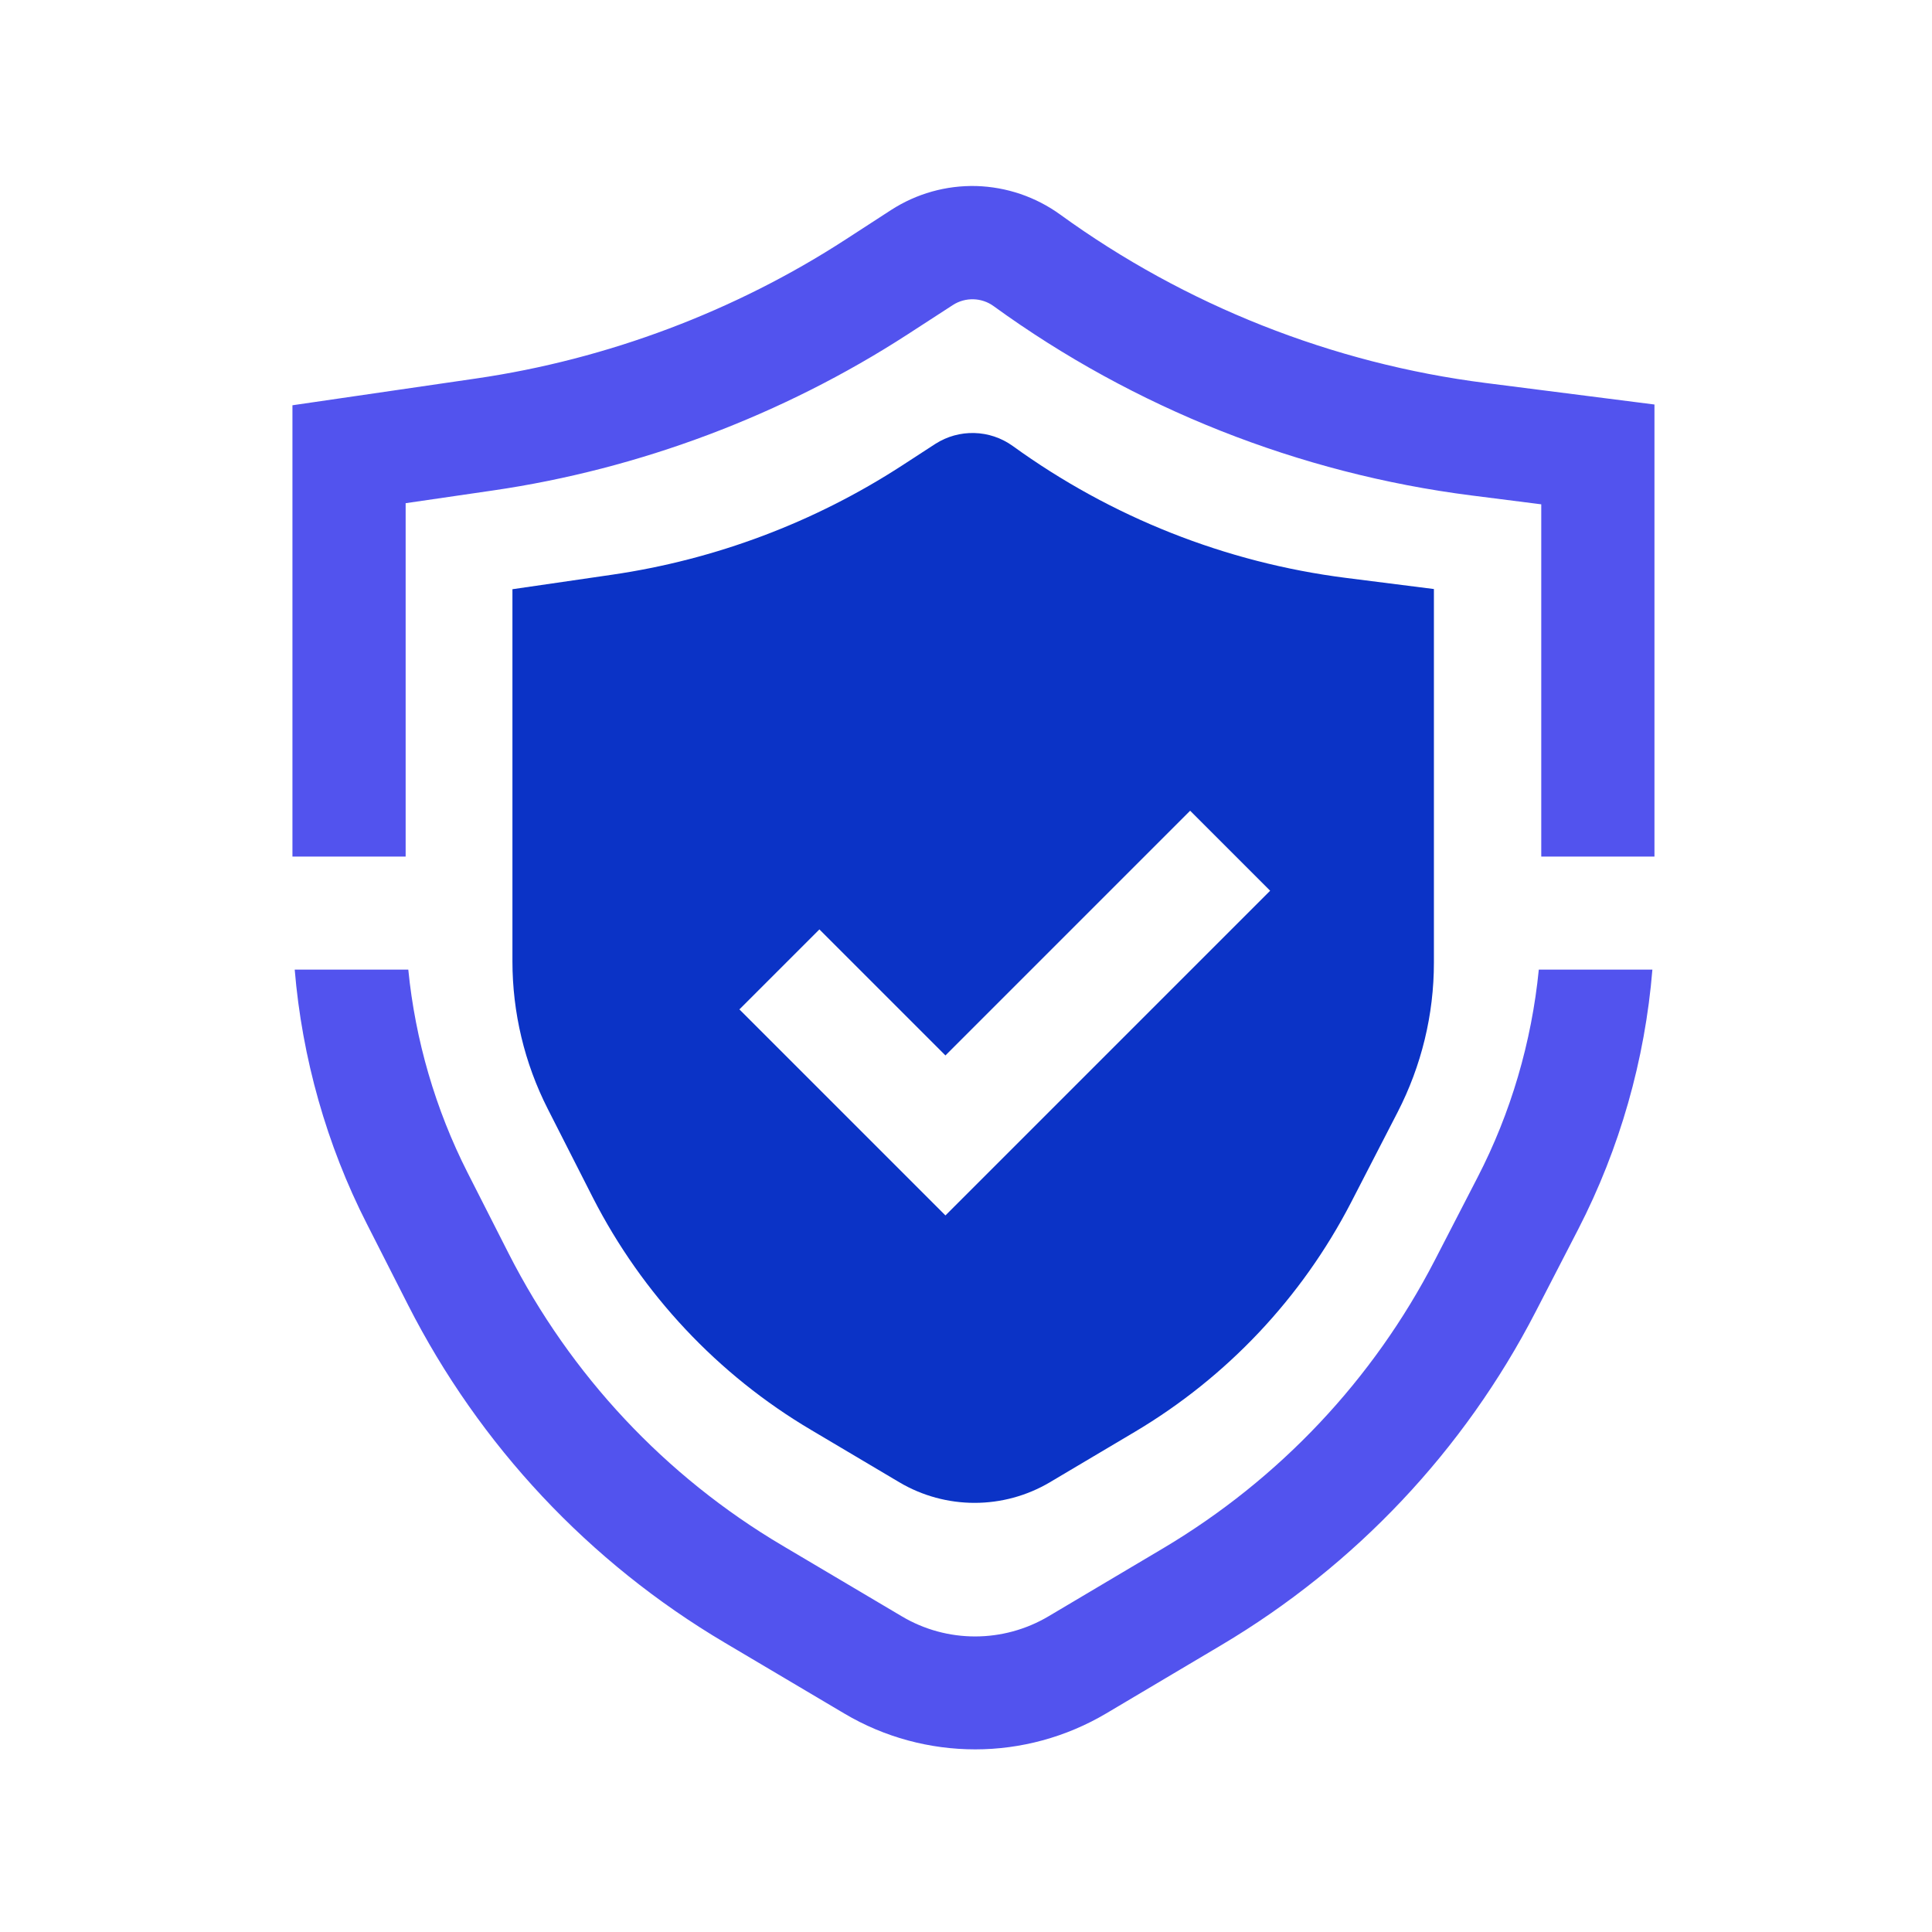
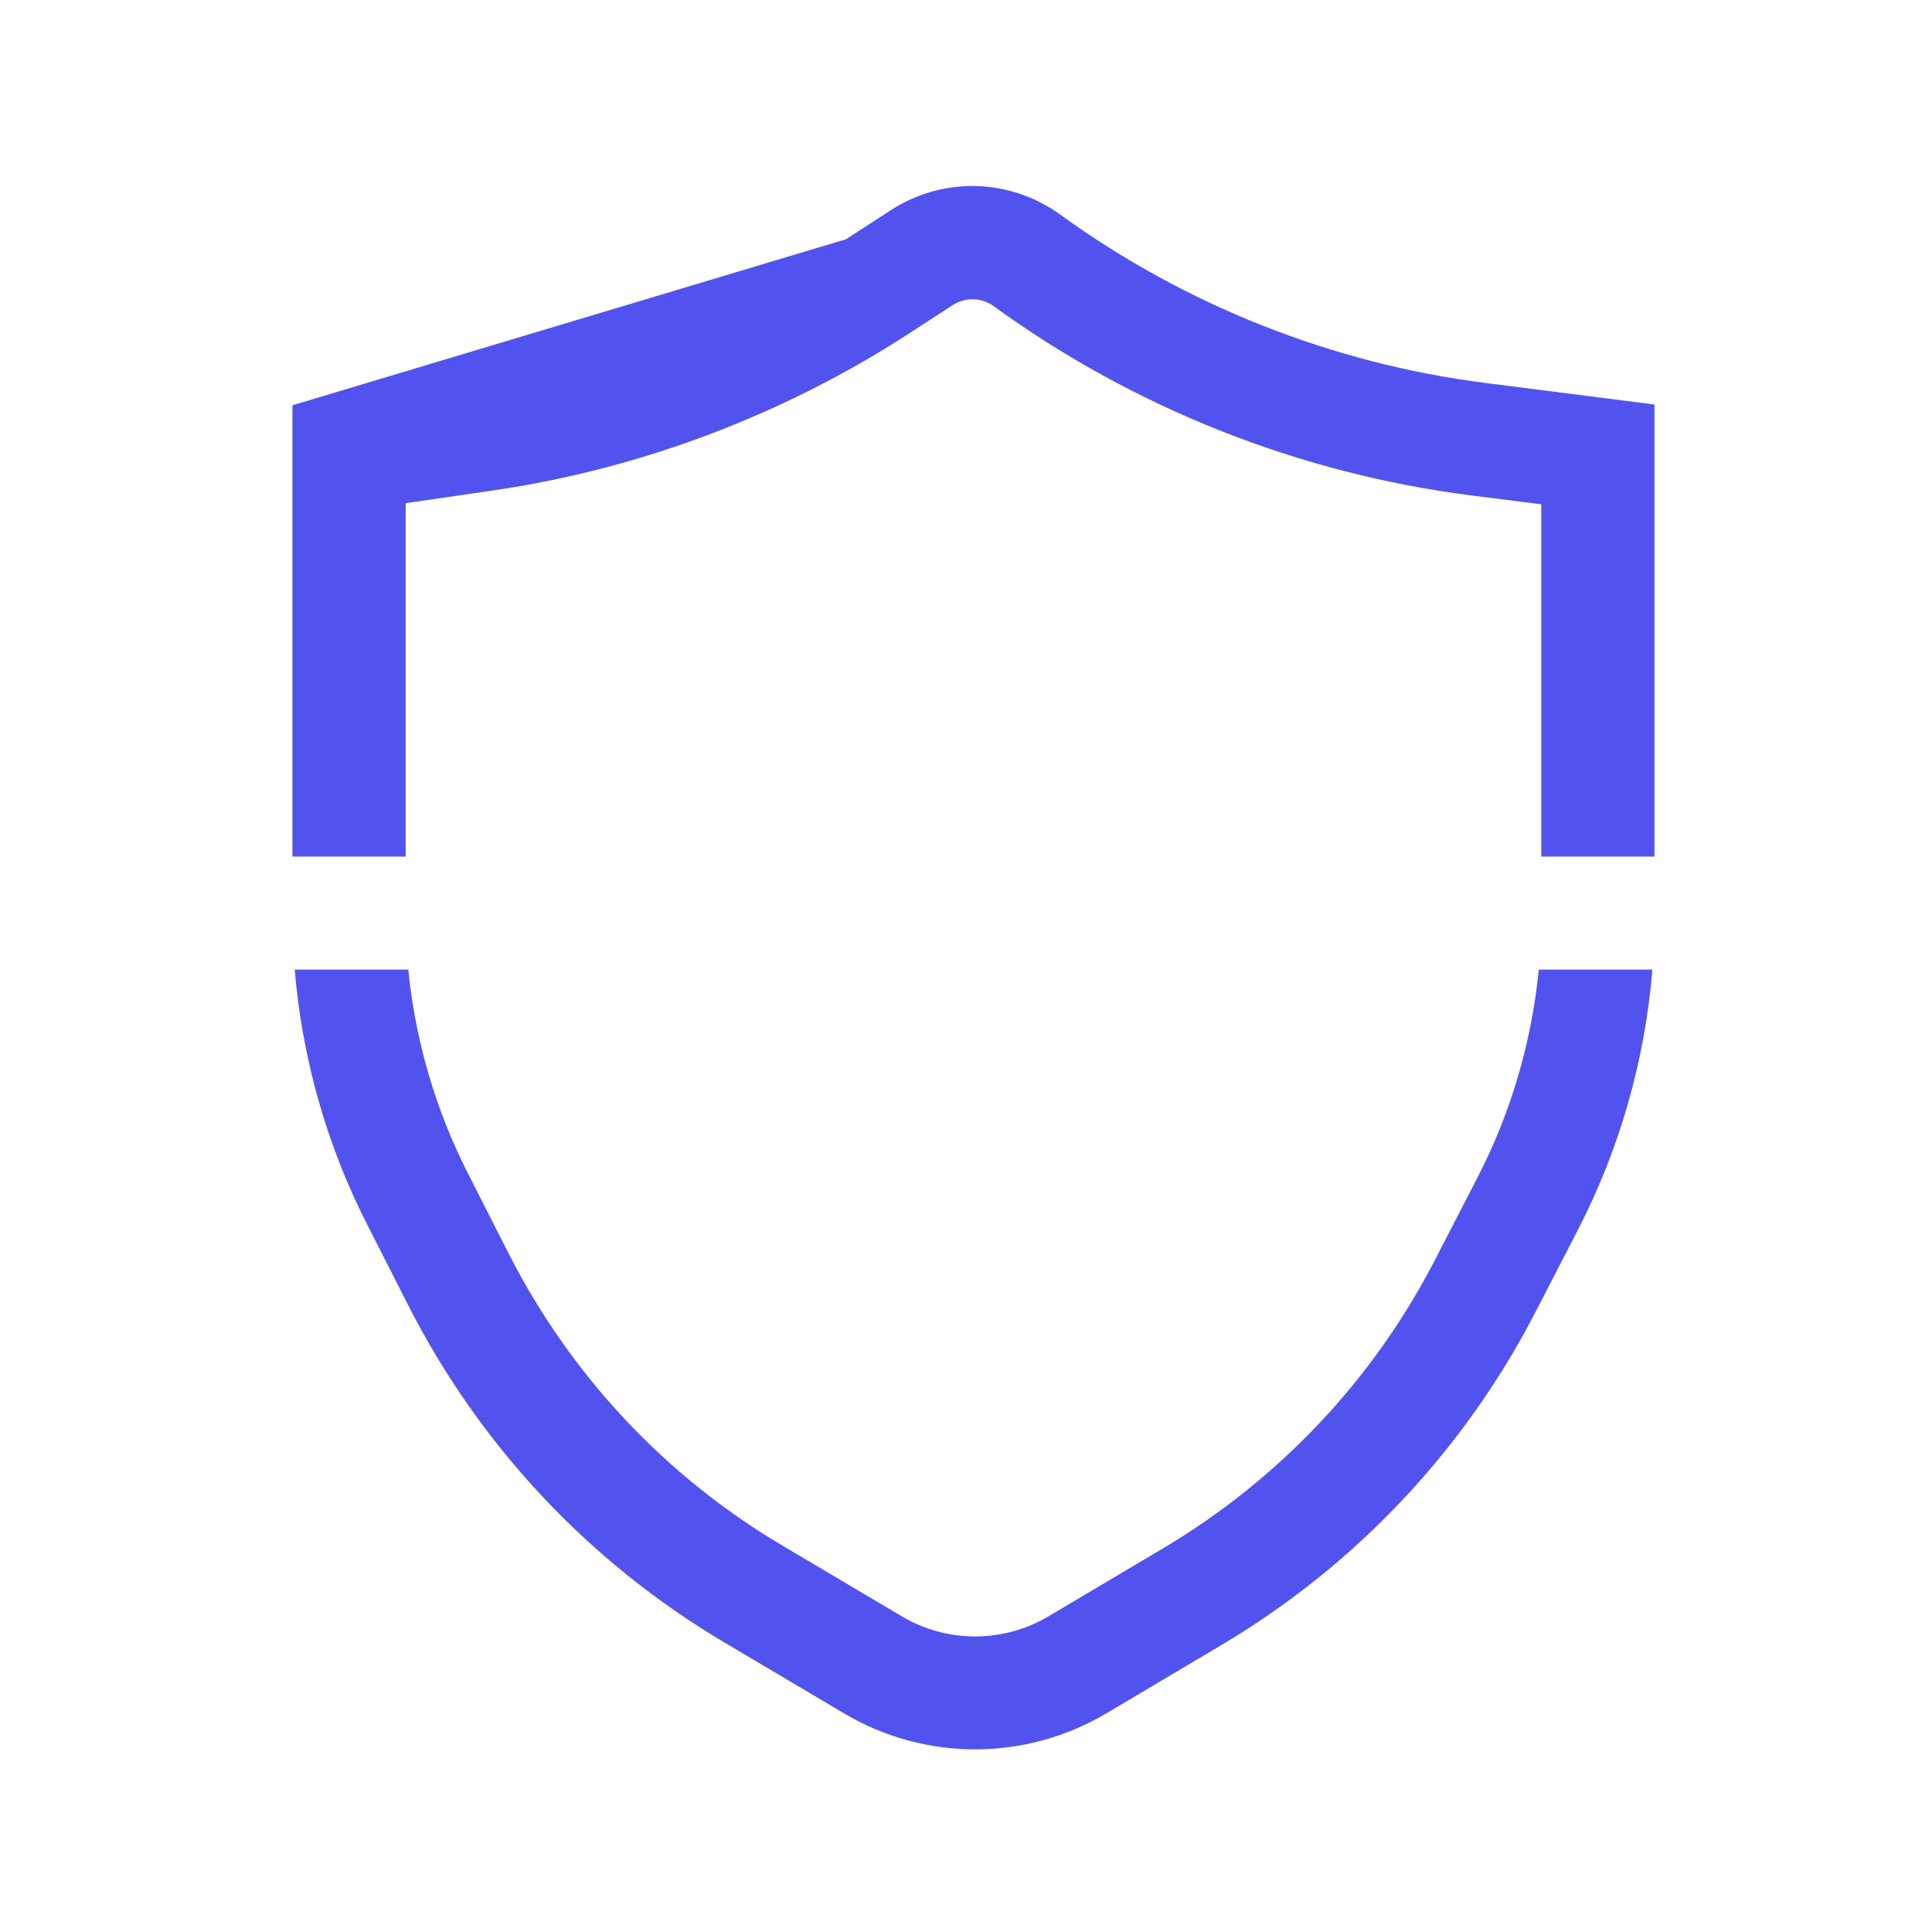
<svg xmlns="http://www.w3.org/2000/svg" class="icon" viewBox="0 0 1024 1024" width="200" height="200">
-   <path d="M429.9 757.9l46.7 27.7c24.6 14.6 55.3 14.6 79.9 0l45-26.7c48.8-29 88.4-71 114.5-121.4l24.8-48.1c12.6-24.5 19.2-51.6 19.2-79.2v-198l-46.6-5.9c-63.8-8.1-124.5-32.2-176.6-69.9-12.2-8.8-28.5-9.2-41.1-1.1L478 246.8c-46.4 30.1-98.8 49.8-153.5 57.8l-52.9 7.7v197.2c0 27.2 6.4 54 18.7 78.2l24 47.2c26.1 51 66.2 93.8 115.6 123z m4.4-265.3l66.8 66.8 129.7-129.7 42.4 42.4-172.1 172.1L391.9 535l42.4-42.4z" fill="#0b33c6" />
-   <path d="M787.5 203c-81.3-10.3-159.3-41.2-225.6-89.3-13-9.4-28.4-14.6-44.4-15.1-16.1-0.4-31.7 4-45.2 12.7l-23.9 15.5c-58.8 38.2-126.6 63.7-196 73.8L155 214.8V454h60V266.7l46-6.7c77.9-11.3 154-40 220.1-82.8l23.9-15.5c6.6-4.3 15.3-4.1 21.7 0.6 74.4 54 162 88.7 253.2 100.3l37 4.7V454h60V214.4L787.5 203zM783.1 624.1l-22.6 43.8C727.8 731.3 678 784 616.7 820.5l-61 36.2c-24 14.2-53.8 14.2-77.7 0l-63.3-37.5c-62.2-36.8-112.3-90.4-145.1-154.8l-21.8-42.9c-17-33.5-27.7-70.2-31.4-107.6h-60.2c3.9 46.8 16.9 92.9 38.2 134.7l21.8 42.9c37.9 74.6 96 136.6 168 179.2l63.3 37.5c21.4 12.7 45.4 19 69.4 19 24 0 48.1-6.4 69.5-19.1l61-36.2c71-42.2 128.6-103.2 166.5-176.6l22.6-43.8c22-42.7 35.4-89.8 39.3-137.6h-60.2c-3.8 38.4-14.8 76-32.5 110.2z" fill="#5253ee" />
+   <path d="M787.5 203c-81.3-10.3-159.3-41.2-225.6-89.3-13-9.4-28.4-14.6-44.4-15.1-16.1-0.4-31.7 4-45.2 12.7l-23.9 15.5L155 214.8V454h60V266.7l46-6.7c77.9-11.3 154-40 220.1-82.8l23.9-15.5c6.6-4.3 15.3-4.1 21.7 0.6 74.4 54 162 88.7 253.2 100.3l37 4.7V454h60V214.4L787.5 203zM783.1 624.1l-22.6 43.8C727.8 731.3 678 784 616.7 820.5l-61 36.2c-24 14.2-53.8 14.2-77.7 0l-63.3-37.5c-62.2-36.8-112.3-90.4-145.1-154.8l-21.8-42.9c-17-33.5-27.7-70.2-31.4-107.6h-60.2c3.9 46.8 16.9 92.9 38.2 134.7l21.8 42.9c37.9 74.6 96 136.6 168 179.2l63.3 37.5c21.4 12.7 45.4 19 69.4 19 24 0 48.1-6.4 69.5-19.1l61-36.2c71-42.2 128.6-103.2 166.5-176.6l22.6-43.8c22-42.7 35.4-89.8 39.3-137.6h-60.2c-3.8 38.4-14.8 76-32.5 110.2z" fill="#5253ee" />
</svg>